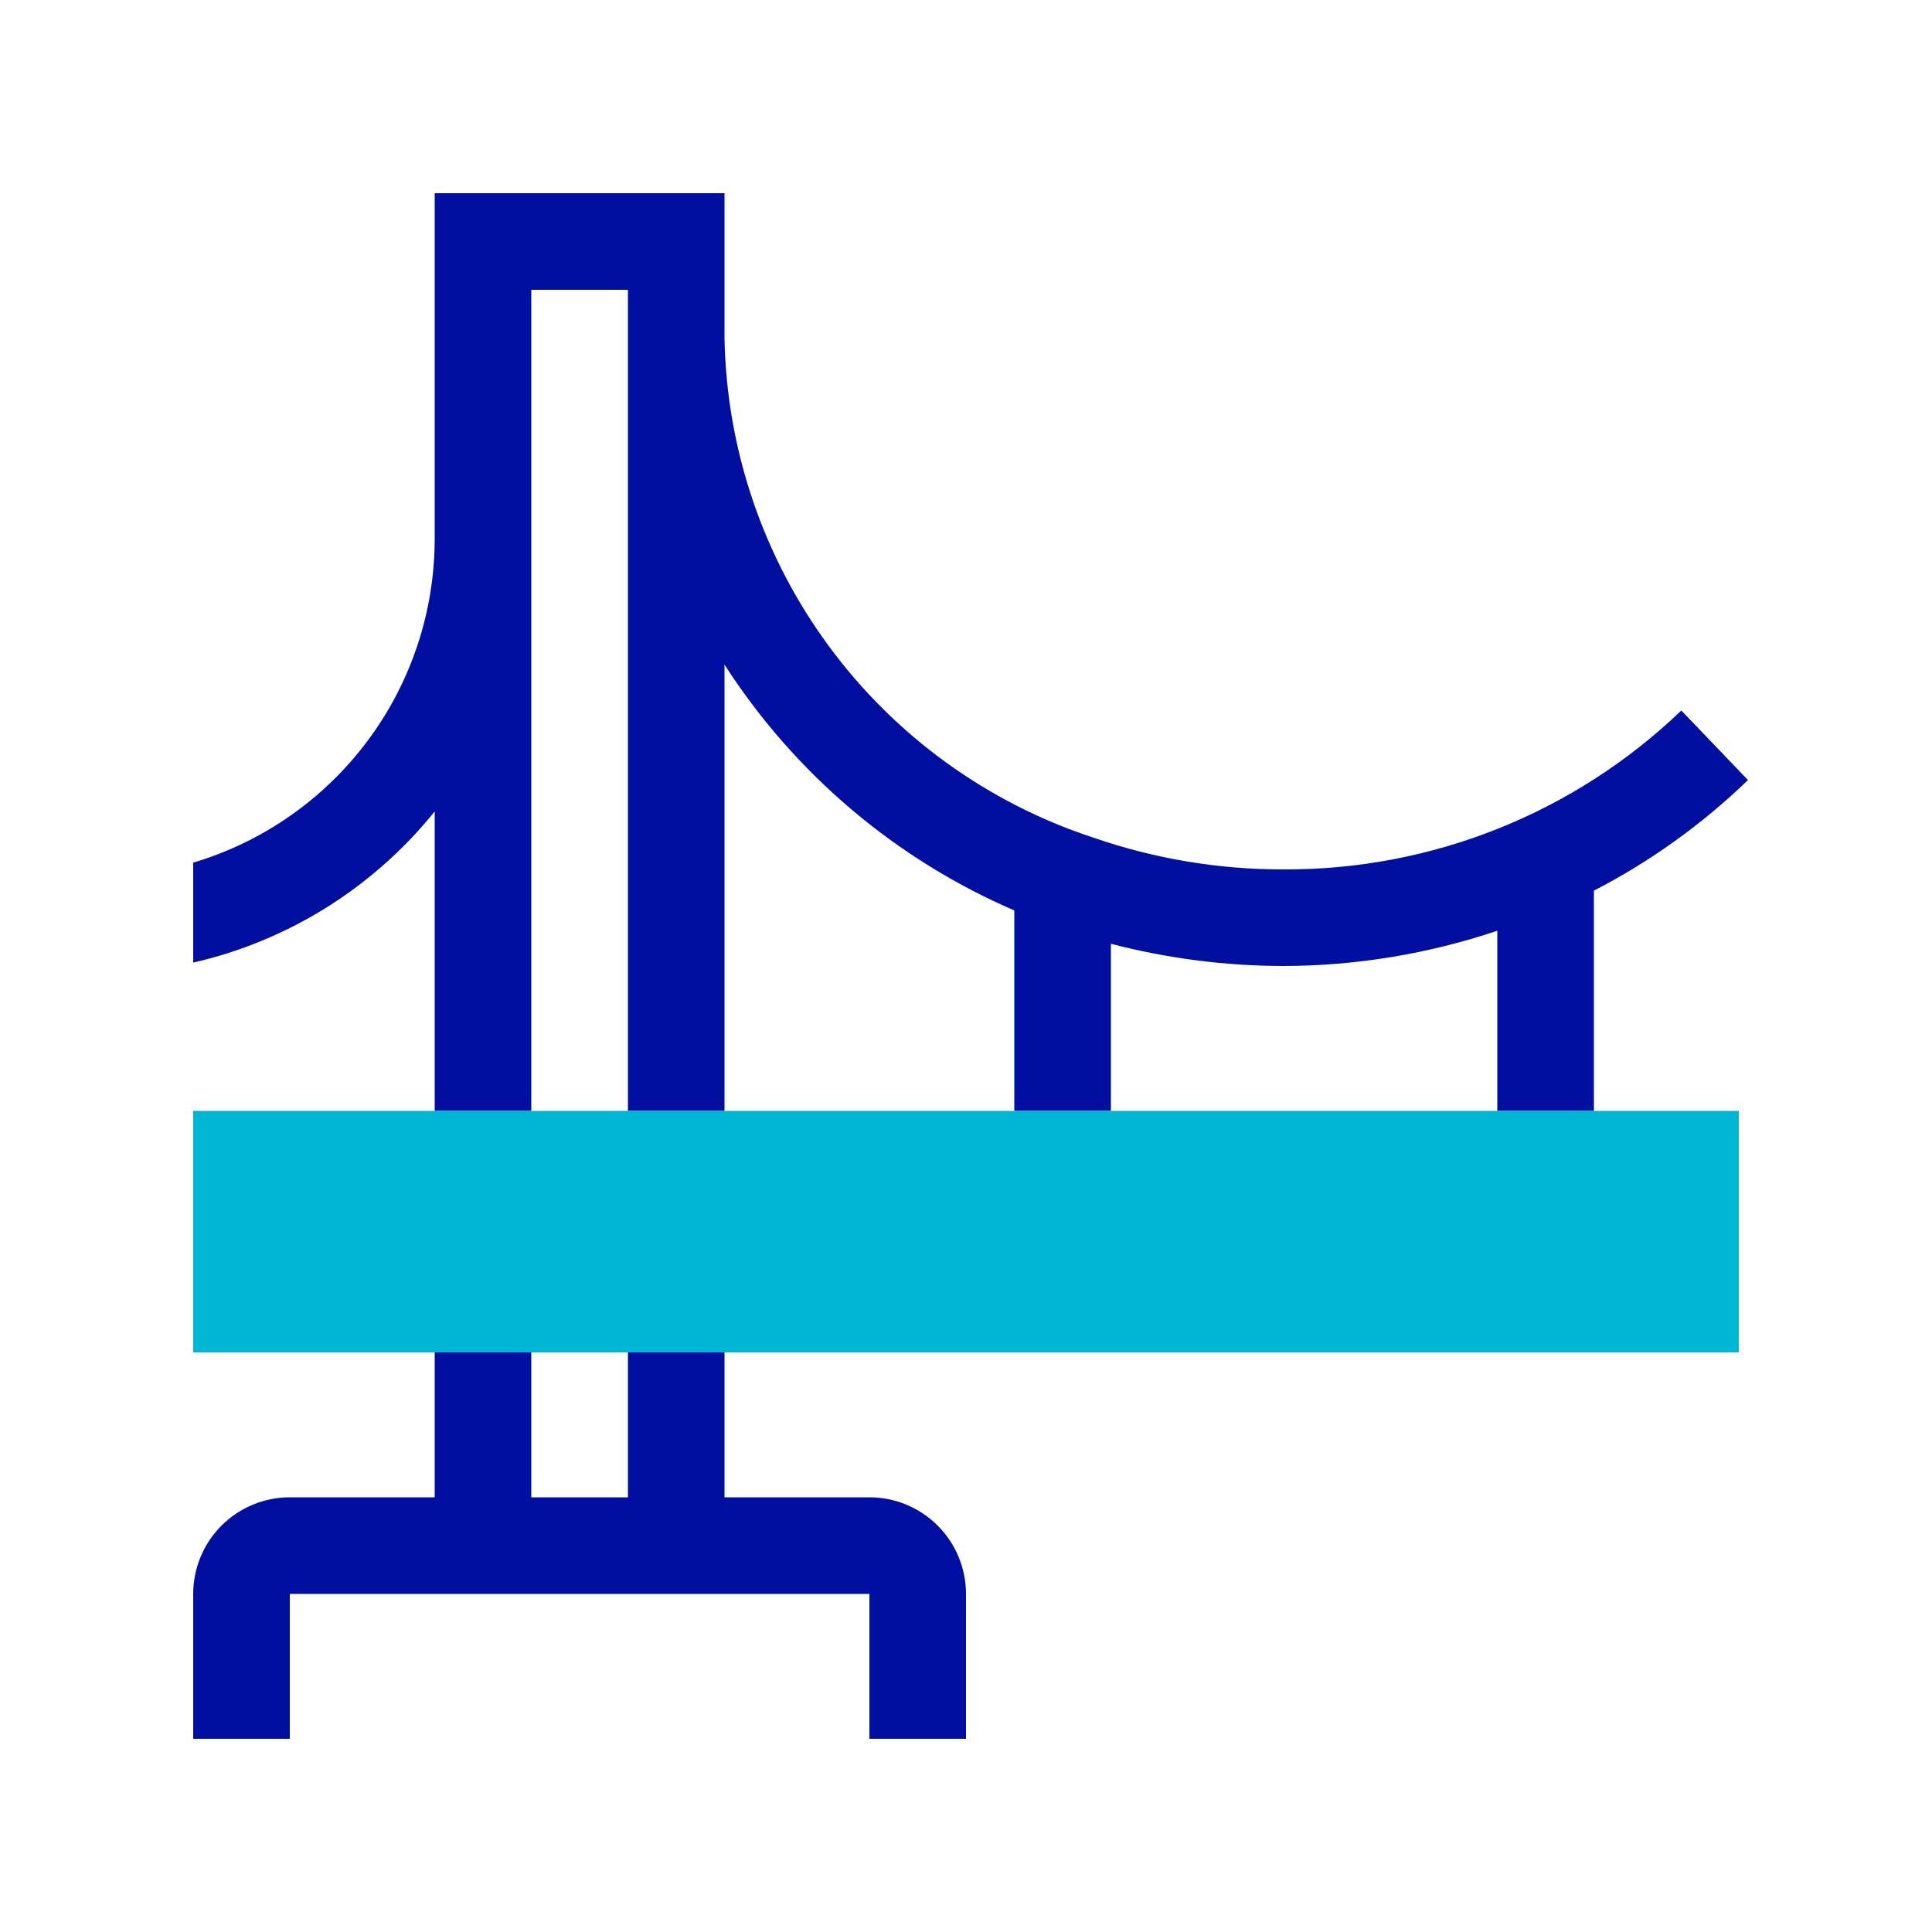
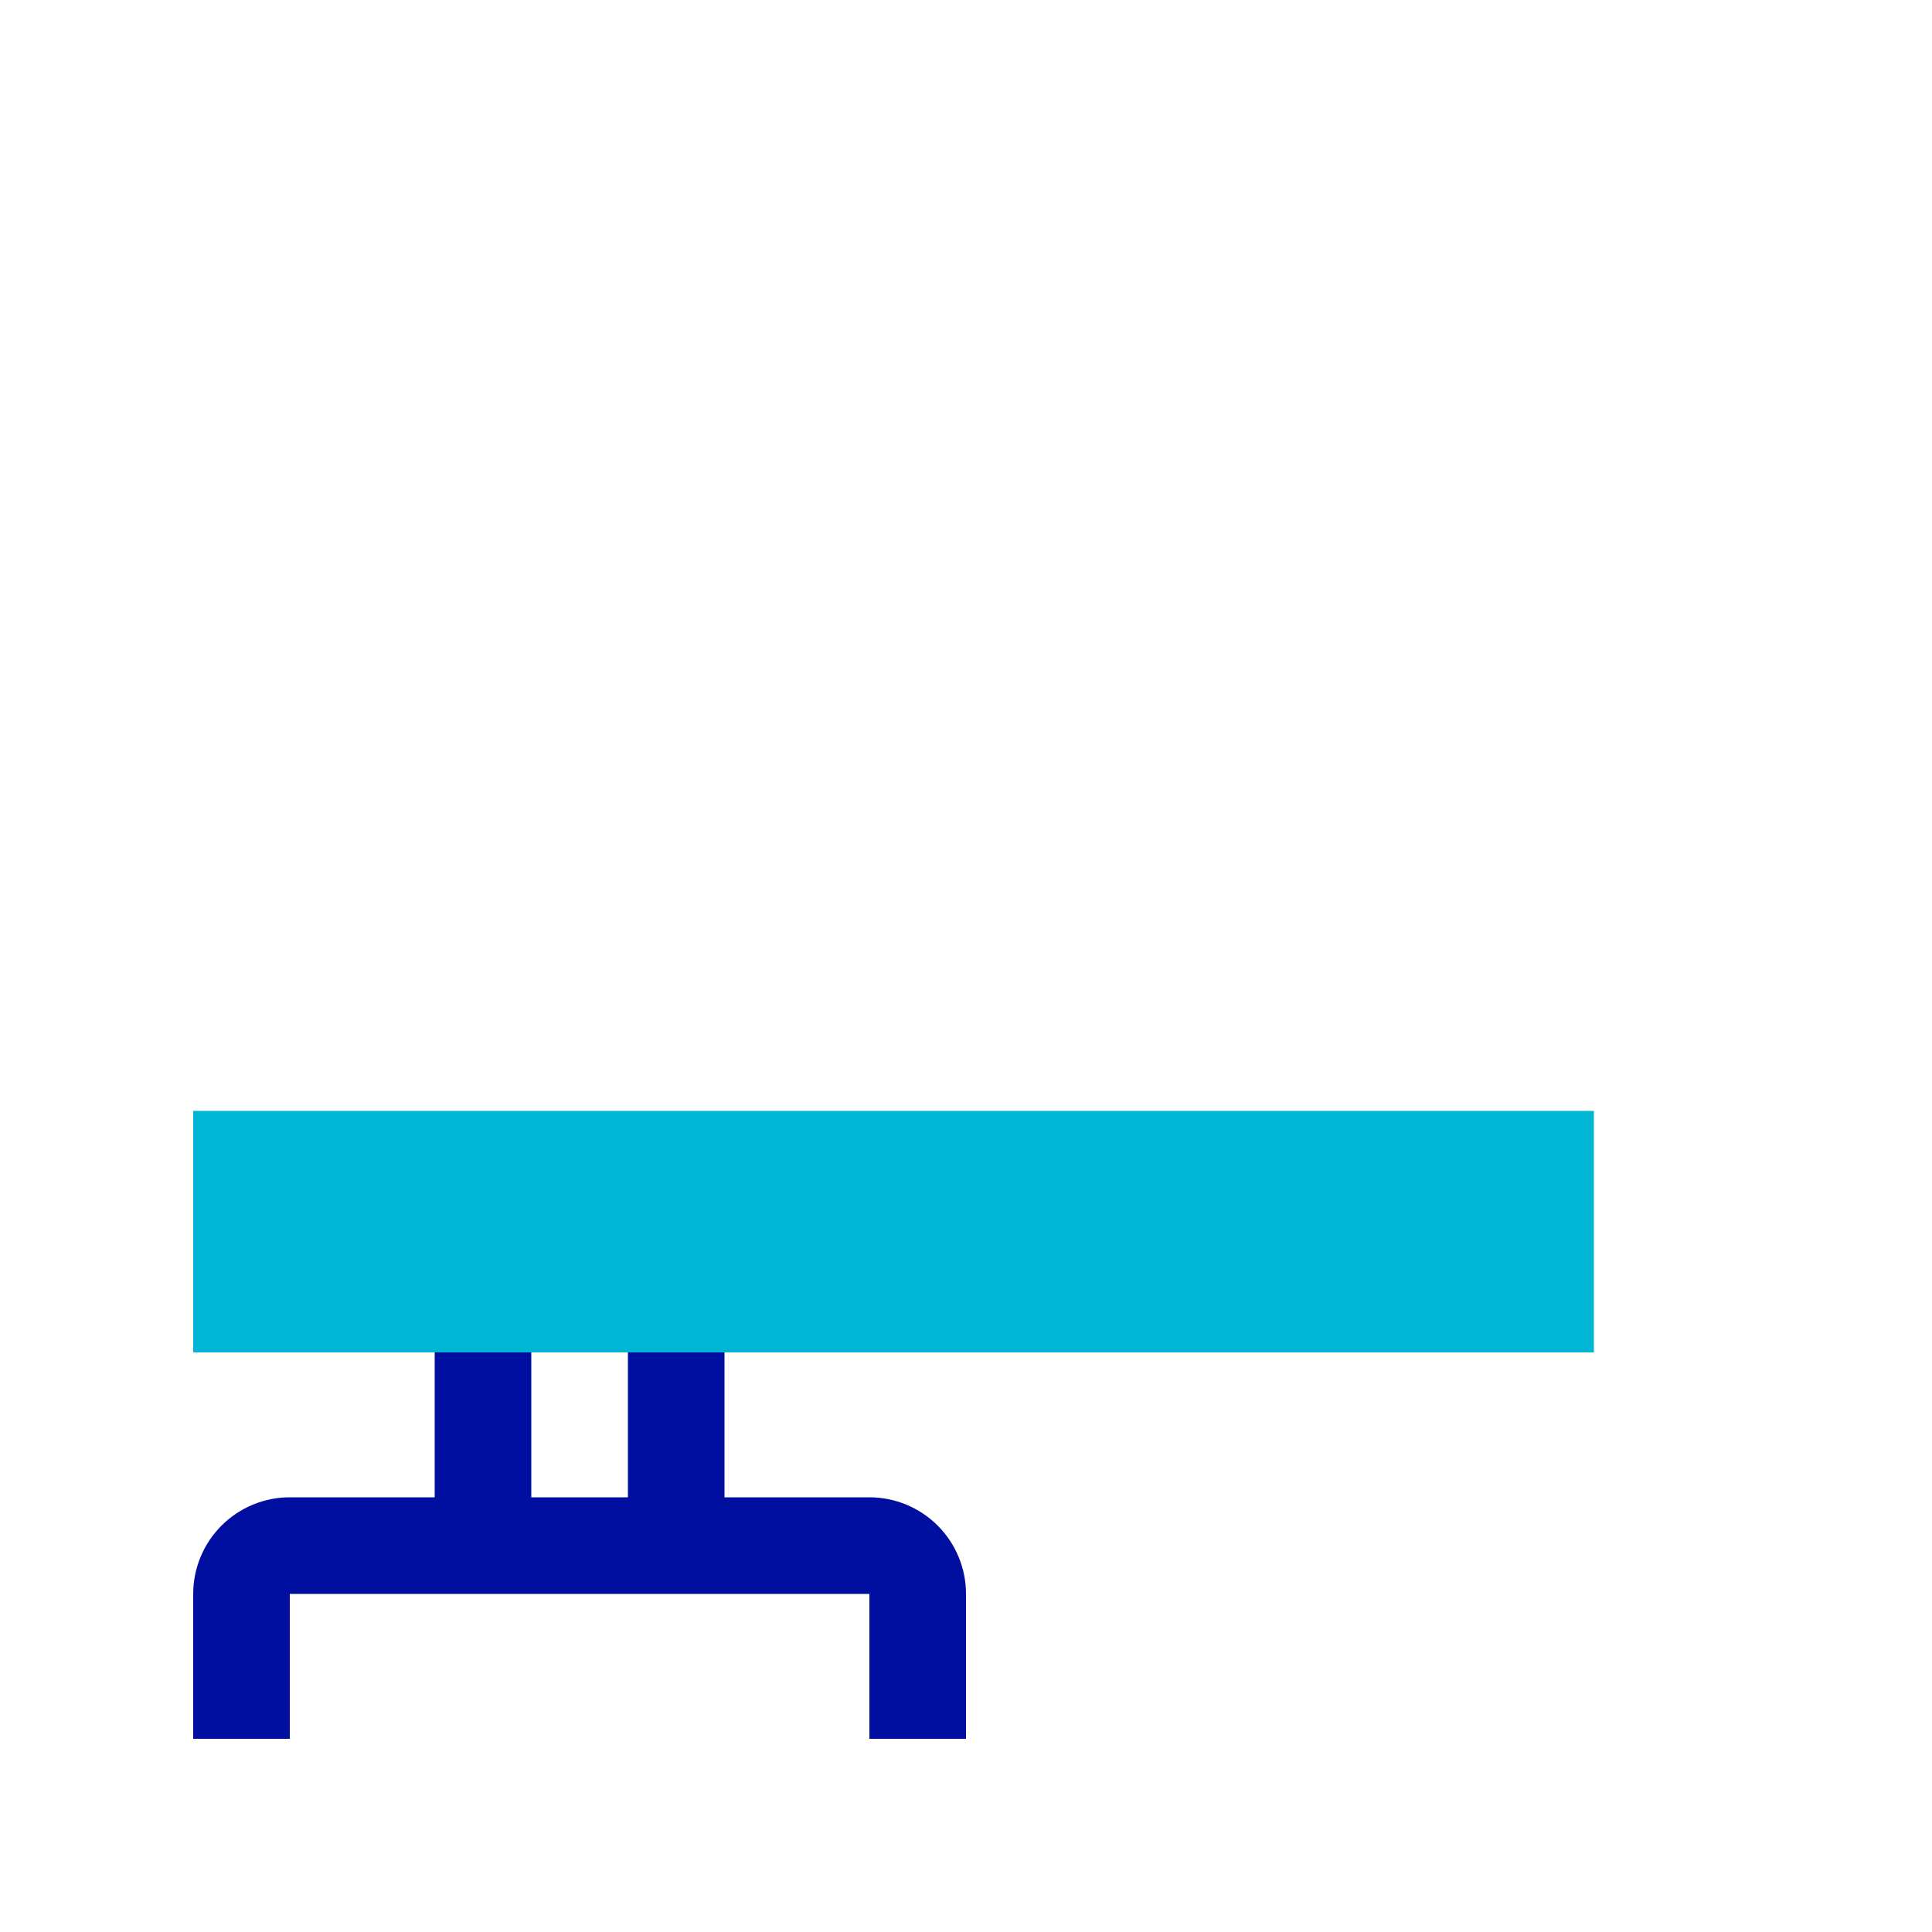
<svg xmlns="http://www.w3.org/2000/svg" width="40" height="40" viewBox="0 0 40 40" fill="none">
  <path d="M18 31H15V28H13V31H11V28H9V31H6C5.47 31 4.961 31.211 4.586 31.586C4.211 31.961 4 32.47 4 33V36H6V33H18V36H20V33C20 32.47 19.789 31.961 19.414 31.586C19.039 31.211 18.53 31 18 31V31Z" fill="#000F9F" />
-   <path d="M34.81 14.71C32.595 16.836 29.64 18.016 26.57 18C25.229 18.002 23.897 17.779 22.63 17.34C20.443 16.621 18.534 15.239 17.167 13.386C15.8 11.534 15.042 9.302 15 7V4H9V11.16C8.998 12.666 8.511 14.131 7.61 15.338C6.709 16.545 5.443 17.43 4 17.86V19.93C5.971 19.478 7.732 18.375 9 16.8V23H11V6H13V23H15V13.76C16.45 16.015 18.539 17.787 21 18.85V23H23V19.54C24.166 19.843 25.365 19.998 26.57 20C28.076 19.997 29.572 19.75 31 19.27V23H33V18.44C34.169 17.836 35.244 17.065 36.19 16.15L34.81 14.71Z" fill="#000F9F" />
-   <path d="M33 23H31H23H21H15H13H11H9H4V28H9H11H13H15H36V23H33Z" fill="#00B6D4" />
+   <path d="M33 23H31H23H21H15H13H11H9H4V28H9H11H13H15H36H33Z" fill="#00B6D4" />
</svg>